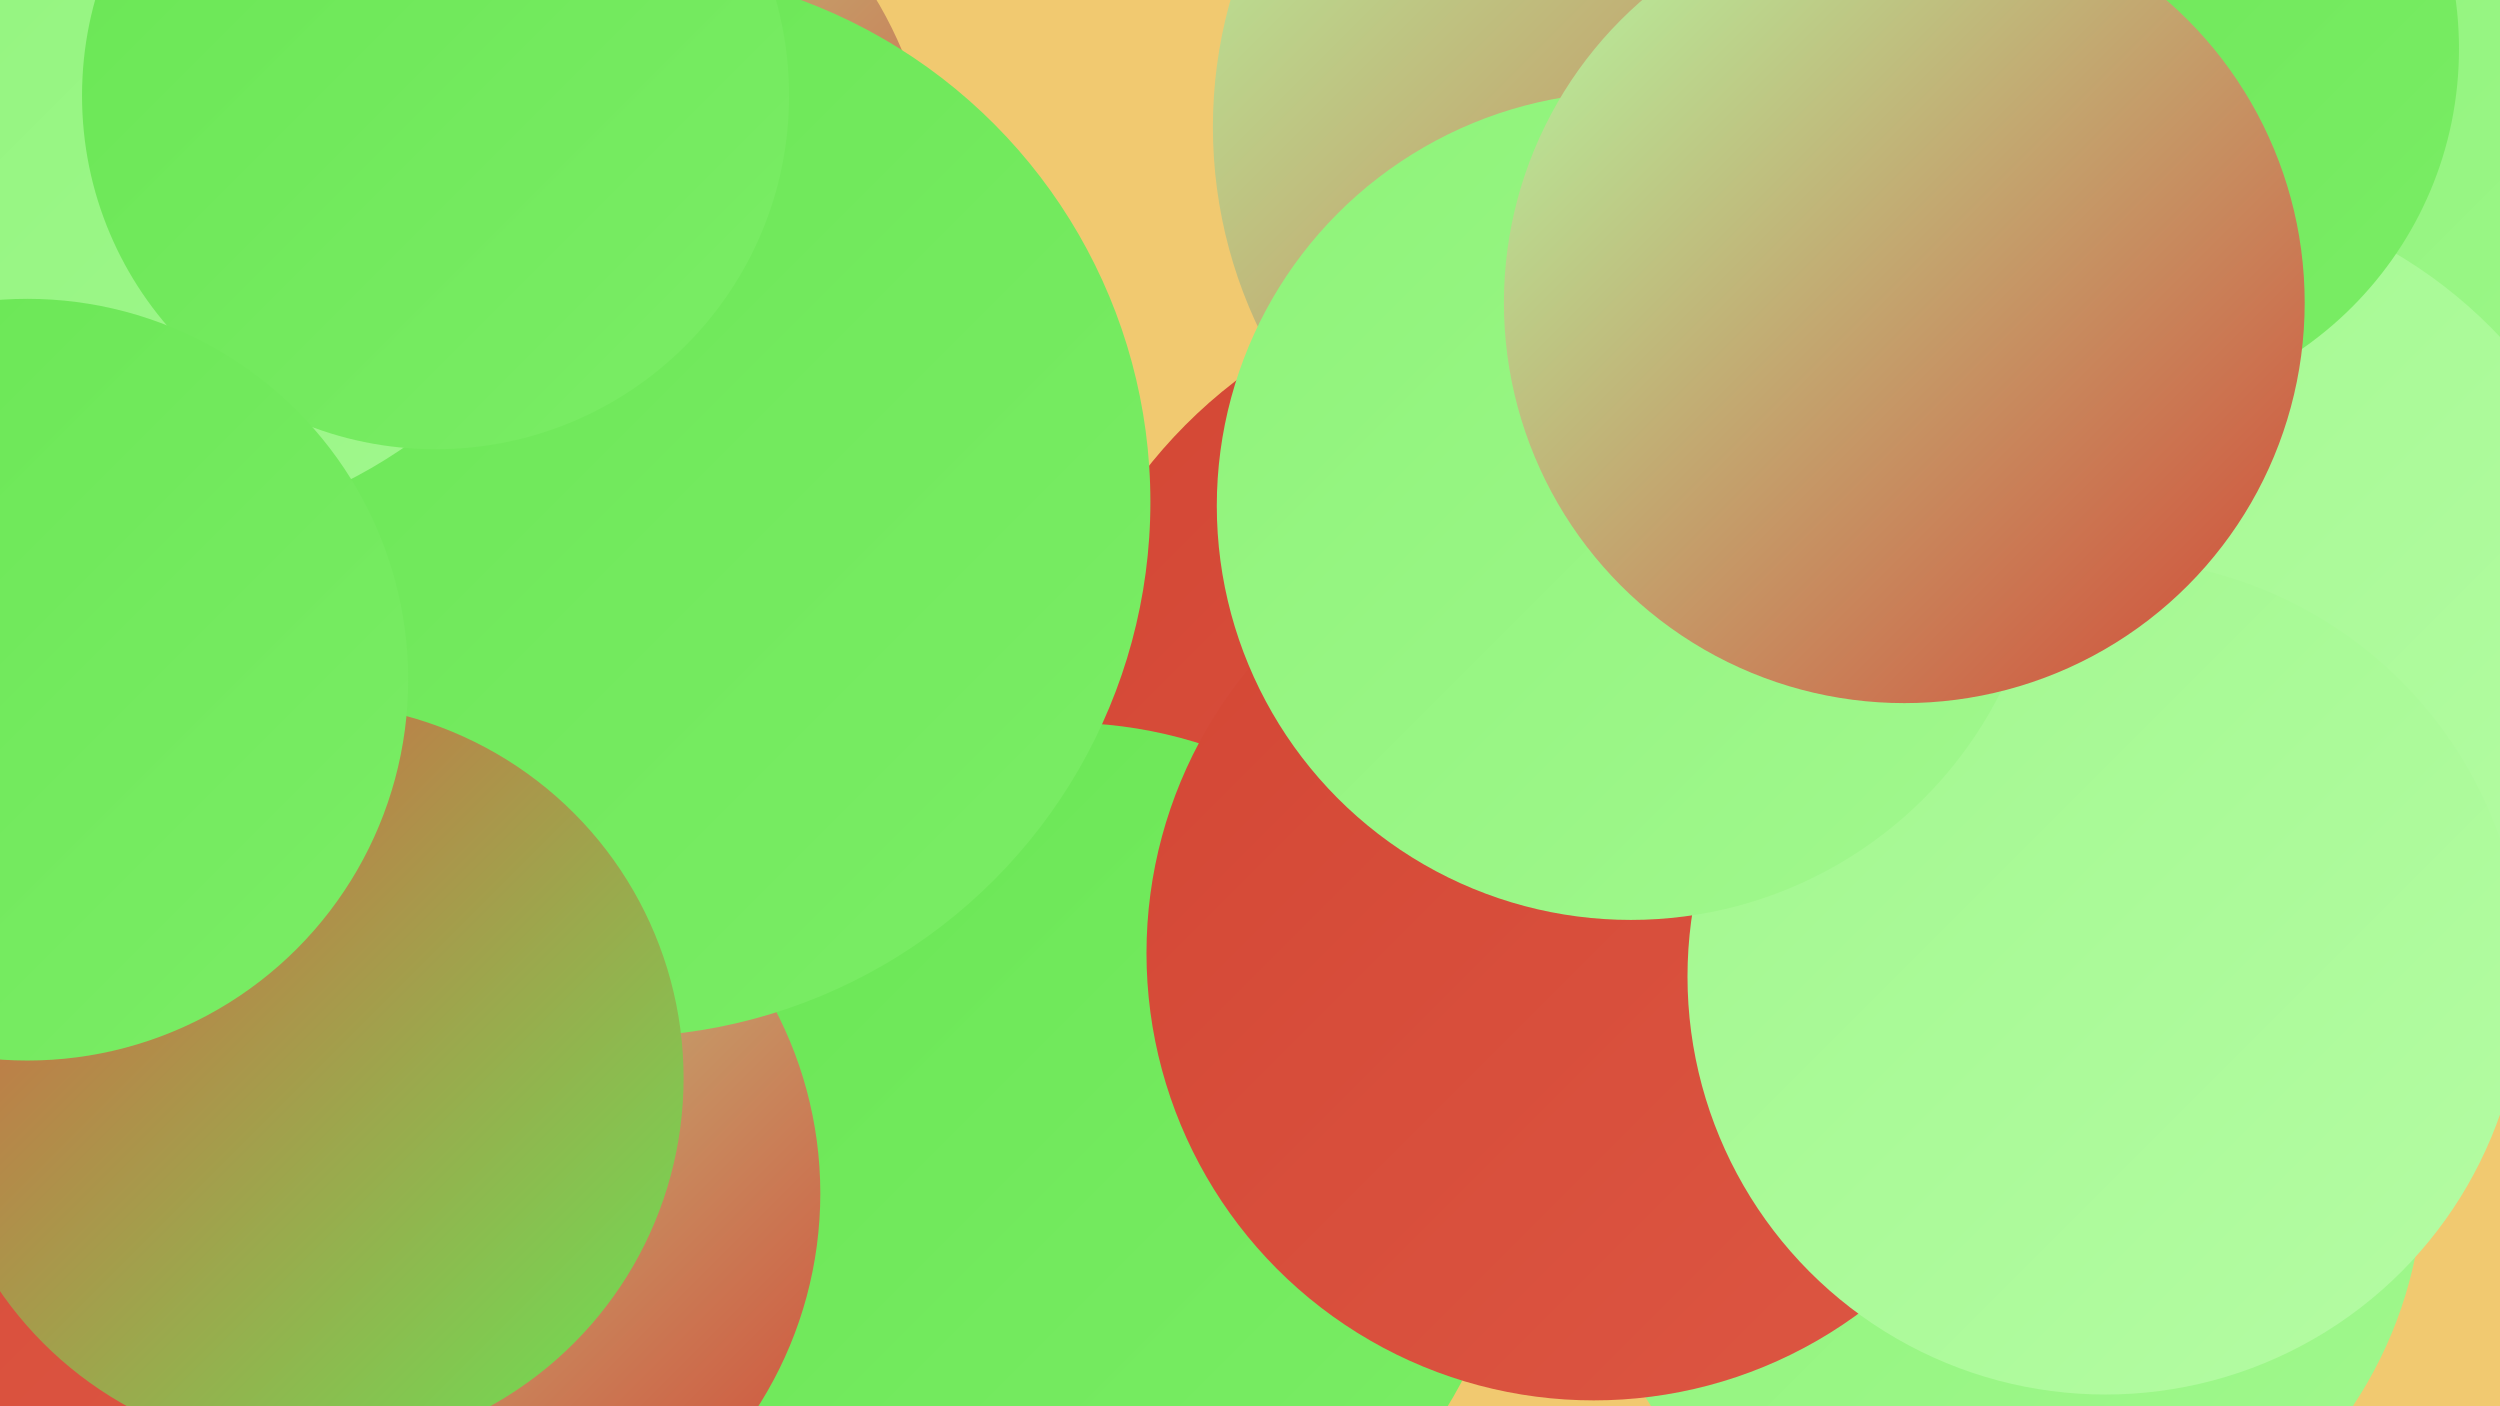
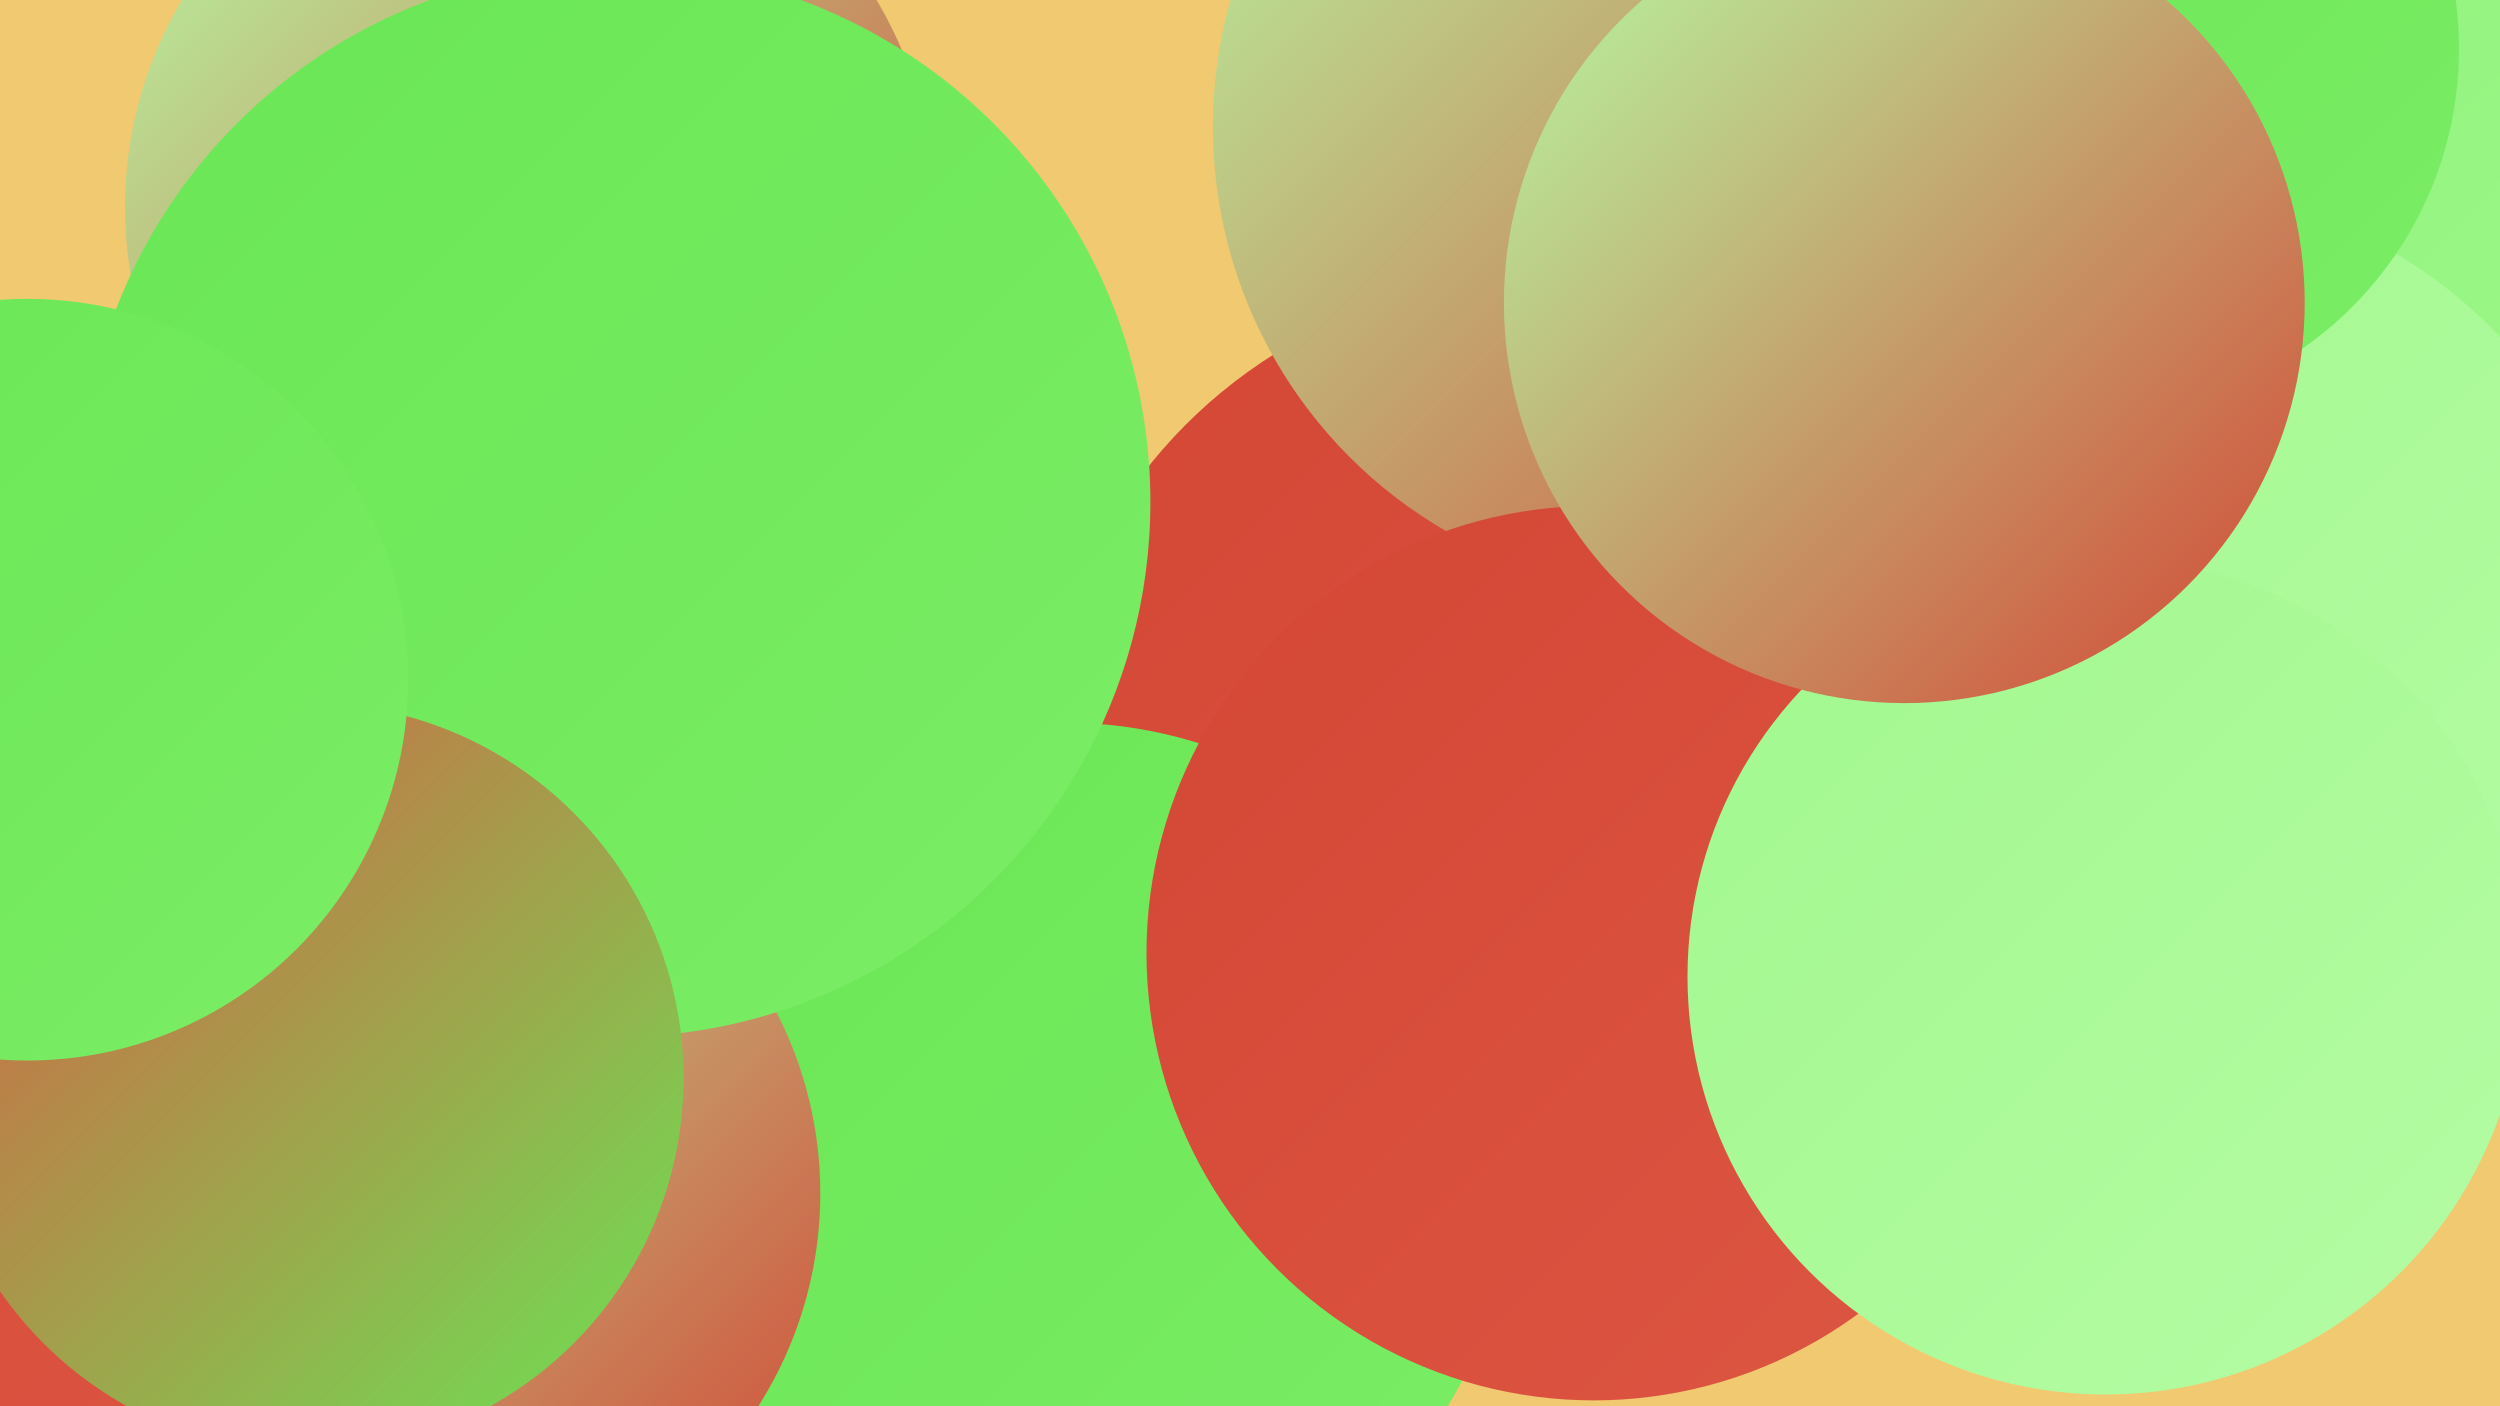
<svg xmlns="http://www.w3.org/2000/svg" width="1280" height="720">
  <defs>
    <linearGradient id="grad0" x1="0%" y1="0%" x2="100%" y2="100%">
      <stop offset="0%" style="stop-color:#d34634;stop-opacity:1" />
      <stop offset="100%" style="stop-color:#dd5743;stop-opacity:1" />
    </linearGradient>
    <linearGradient id="grad1" x1="0%" y1="0%" x2="100%" y2="100%">
      <stop offset="0%" style="stop-color:#dd5743;stop-opacity:1" />
      <stop offset="100%" style="stop-color:#69e654;stop-opacity:1" />
    </linearGradient>
    <linearGradient id="grad2" x1="0%" y1="0%" x2="100%" y2="100%">
      <stop offset="0%" style="stop-color:#69e654;stop-opacity:1" />
      <stop offset="100%" style="stop-color:#7bed66;stop-opacity:1" />
    </linearGradient>
    <linearGradient id="grad3" x1="0%" y1="0%" x2="100%" y2="100%">
      <stop offset="0%" style="stop-color:#7bed66;stop-opacity:1" />
      <stop offset="100%" style="stop-color:#8ef379;stop-opacity:1" />
    </linearGradient>
    <linearGradient id="grad4" x1="0%" y1="0%" x2="100%" y2="100%">
      <stop offset="0%" style="stop-color:#8ef379;stop-opacity:1" />
      <stop offset="100%" style="stop-color:#a1f88e;stop-opacity:1" />
    </linearGradient>
    <linearGradient id="grad5" x1="0%" y1="0%" x2="100%" y2="100%">
      <stop offset="0%" style="stop-color:#a1f88e;stop-opacity:1" />
      <stop offset="100%" style="stop-color:#b5fca4;stop-opacity:1" />
    </linearGradient>
    <linearGradient id="grad6" x1="0%" y1="0%" x2="100%" y2="100%">
      <stop offset="0%" style="stop-color:#b5fca4;stop-opacity:1" />
      <stop offset="100%" style="stop-color:#d34634;stop-opacity:1" />
    </linearGradient>
  </defs>
  <rect width="1280" height="720" fill="#f1c970" />
  <circle cx="789" cy="399" r="257" fill="url(#grad0)" />
  <circle cx="1270" cy="103" r="264" fill="url(#grad4)" />
  <circle cx="545" cy="600" r="230" fill="url(#grad2)" />
  <circle cx="217" cy="611" r="203" fill="url(#grad6)" />
  <circle cx="3" cy="407" r="181" fill="url(#grad5)" />
-   <circle cx="1025" cy="600" r="216" fill="url(#grad4)" />
  <circle cx="271" cy="106" r="207" fill="url(#grad6)" />
  <circle cx="52" cy="458" r="272" fill="url(#grad0)" />
  <circle cx="860" cy="65" r="239" fill="url(#grad6)" />
  <circle cx="315" cy="257" r="274" fill="url(#grad2)" />
  <circle cx="1103" cy="339" r="243" fill="url(#grad5)" />
-   <circle cx="62" cy="18" r="256" fill="url(#grad4)" />
  <circle cx="158" cy="552" r="192" fill="url(#grad1)" />
  <circle cx="1072" cy="25" r="187" fill="url(#grad2)" />
  <circle cx="816" cy="488" r="229" fill="url(#grad0)" />
  <circle cx="1078" cy="500" r="214" fill="url(#grad5)" />
-   <circle cx="835" cy="259" r="212" fill="url(#grad4)" />
-   <circle cx="223" cy="49" r="181" fill="url(#grad2)" />
  <circle cx="14" cy="348" r="195" fill="url(#grad2)" />
  <circle cx="975" cy="155" r="205" fill="url(#grad6)" />
</svg>